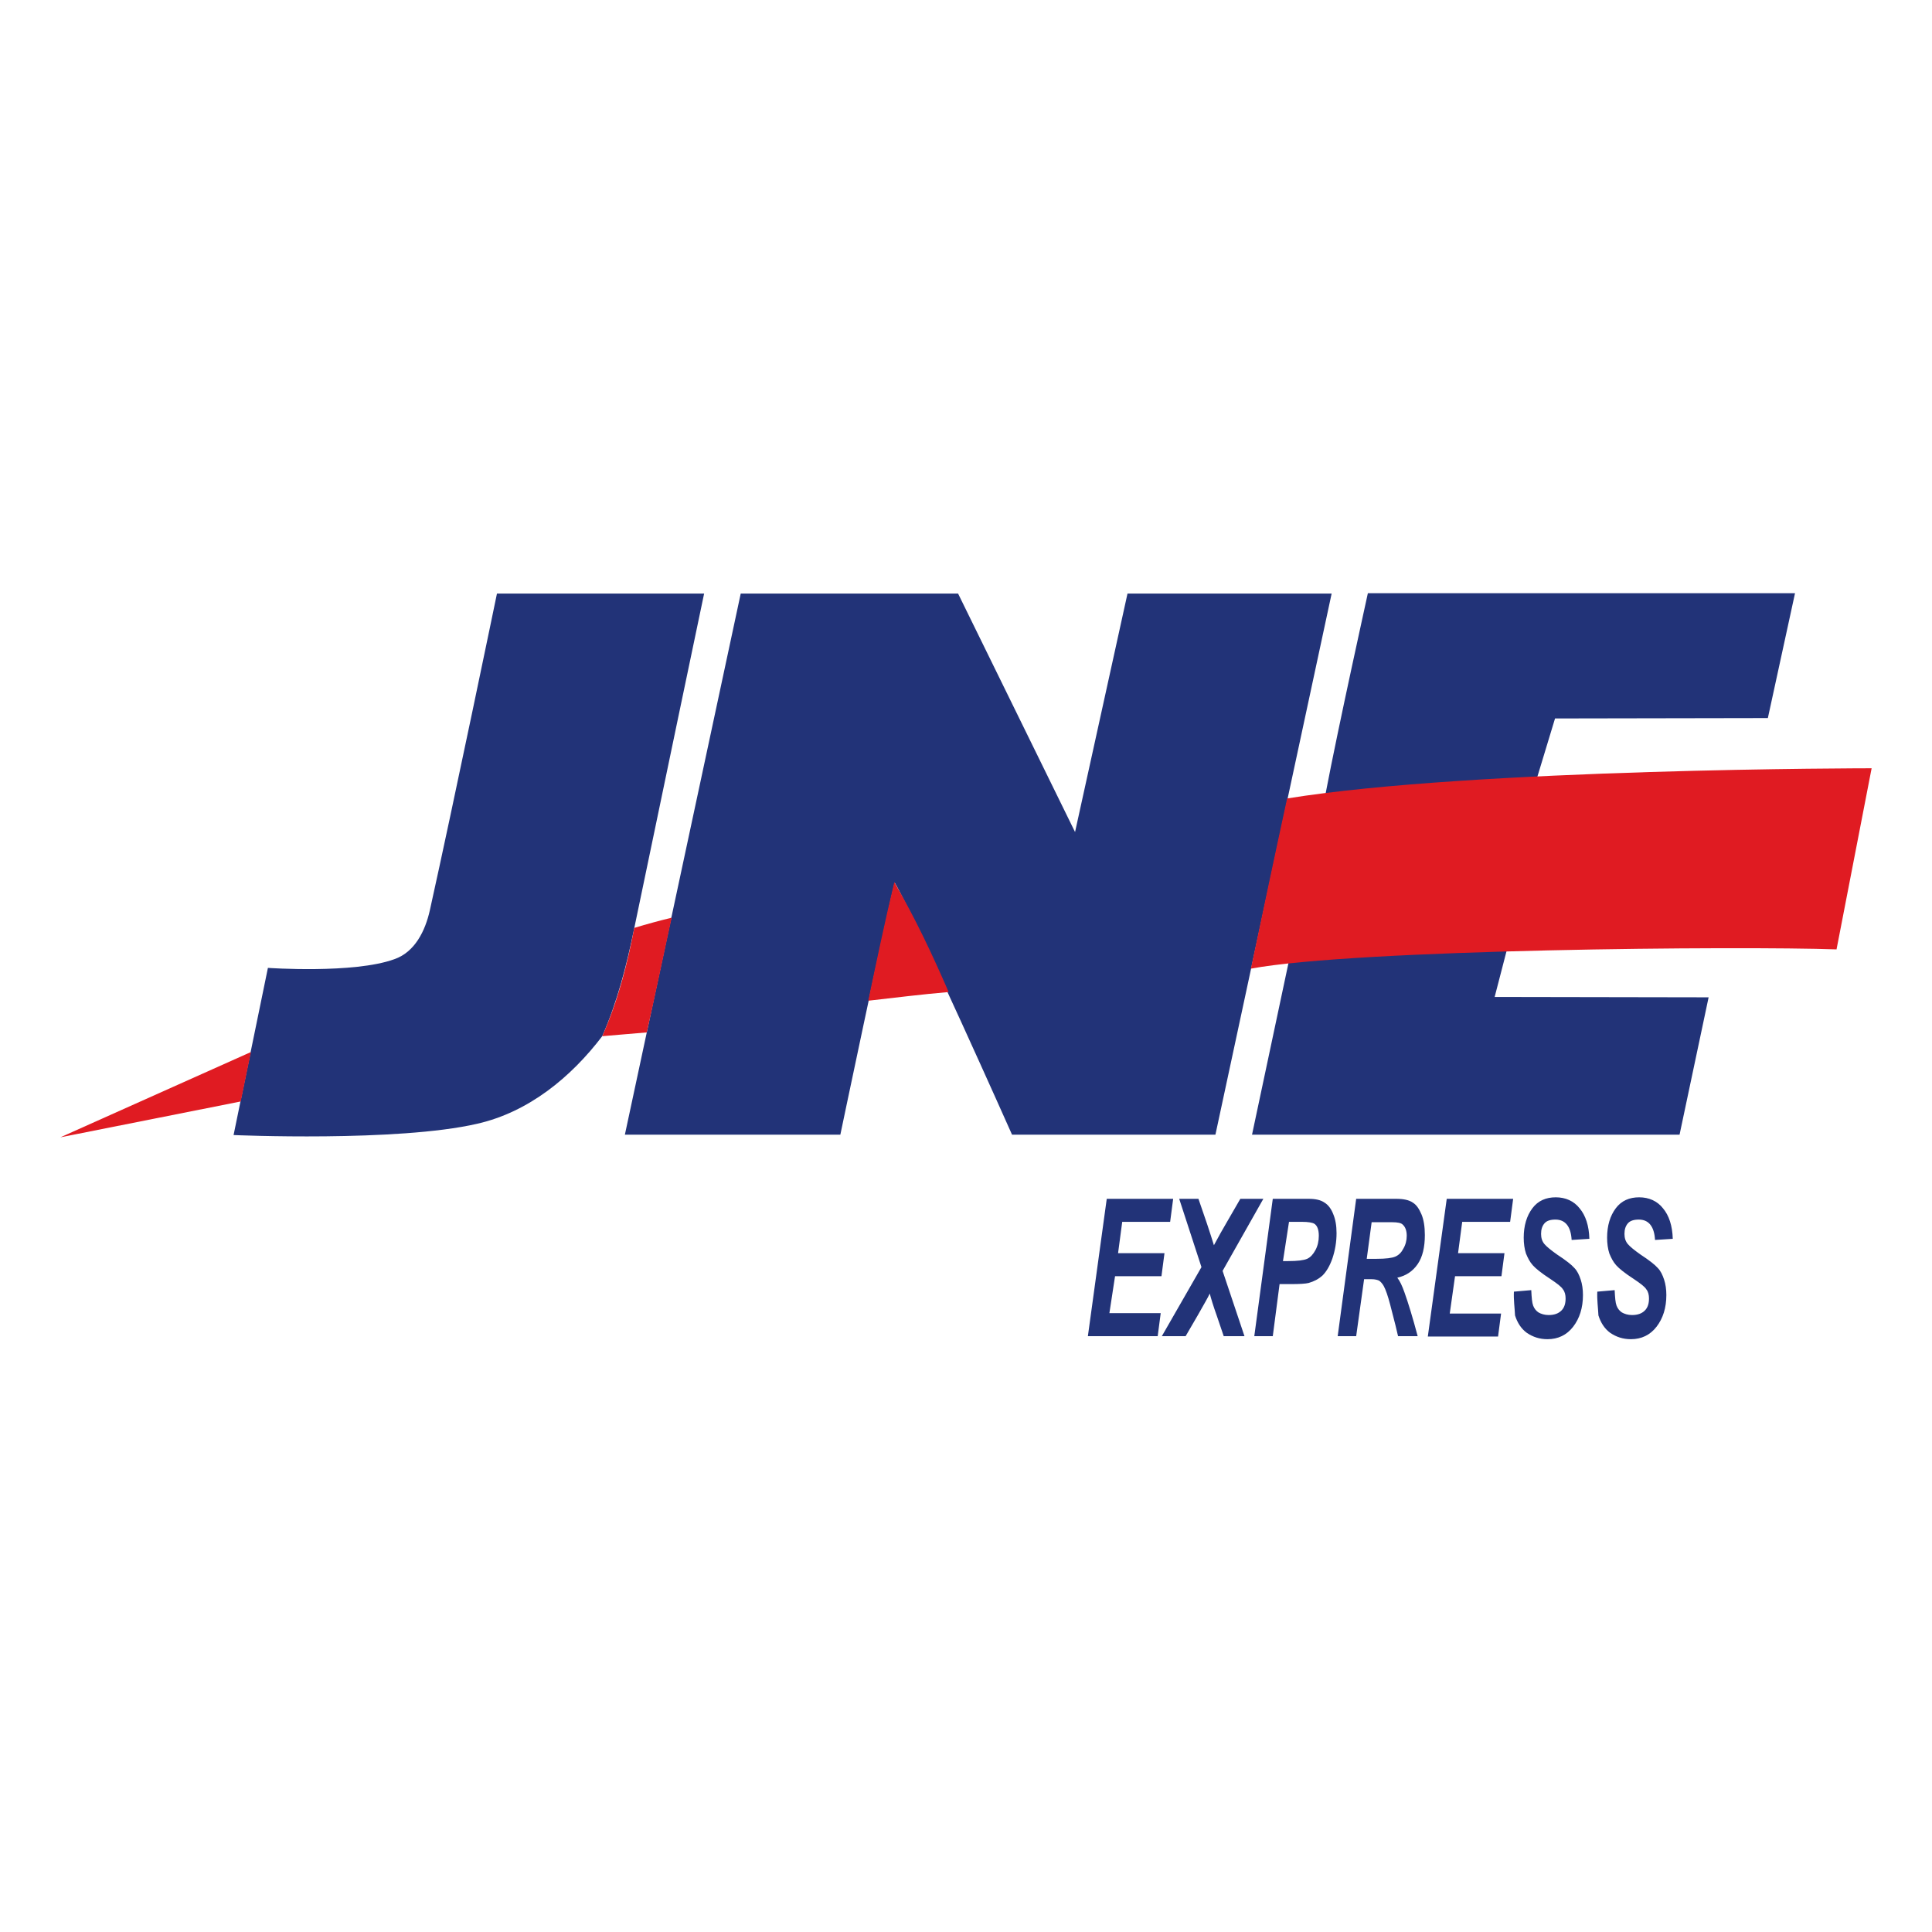
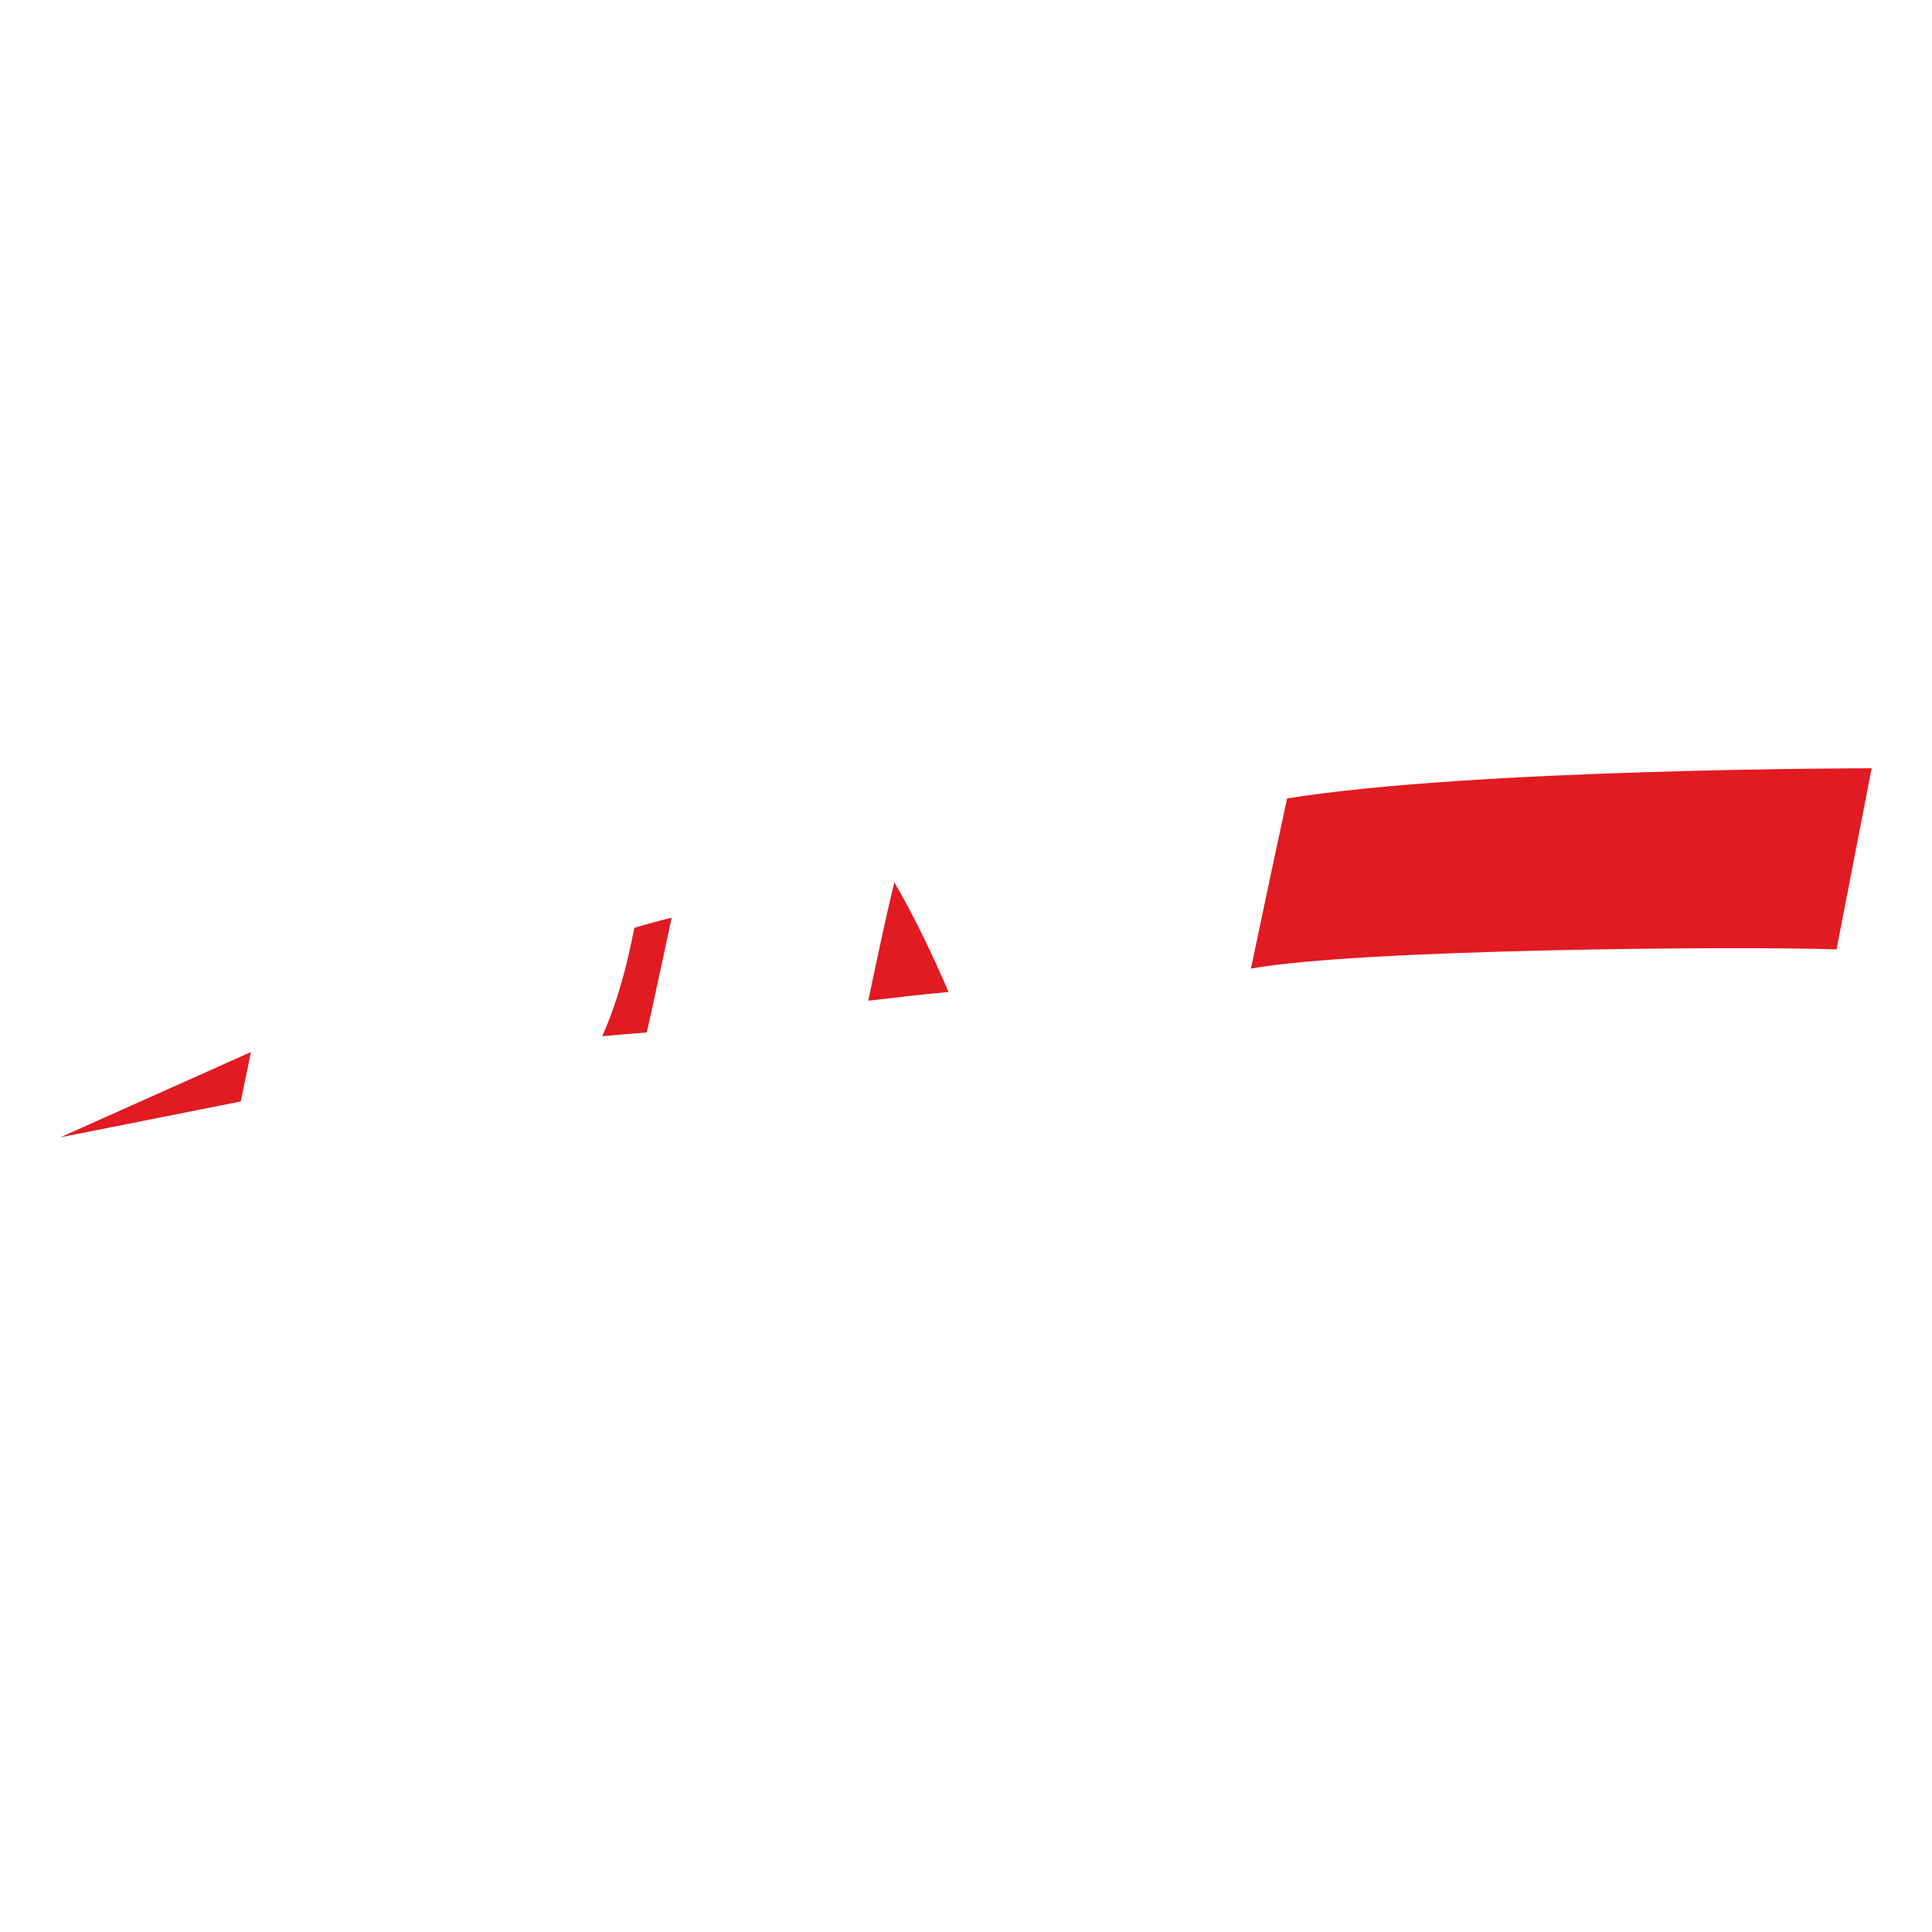
<svg xmlns="http://www.w3.org/2000/svg" version="1.1" id="Layer_1" x="0px" y="0px" viewBox="0 0 512 512" style="enable-background:new 0 0 512 512;" xml:space="preserve">
  <style type="text/css">
	.st0{fill:#FFFFFF;}
	.st1{fill:#223378;}
	.st2{fill:#E01B22;}
</style>
-   <rect class="st0" width="512" height="512" />
  <g>
-     <path class="st1" d="M131.7,157.3h54.9c0,0-12.4,59.2-18.5,88.6c-2,9.8-4.5,19.6-8.5,28.7c-8.3,10.9-19.5,20.1-33.1,23.2   c-21.2,4.9-64.6,3-64.6,3l9.1-44.3c0,0,22.8,1.6,33.5-2.3c5.5-1.9,8.2-7.6,9.4-12.9C120.1,213.4,131.7,157.3,131.7,157.3z    M165.6,300.7h57.1c0,0,11.8-56.4,14.4-66.8c5.5,9.3,31.1,66.8,31.1,66.8h53.9l30.8-143.4h-54.1l-13.9,63.2l-31-63.2h-57.6   L165.6,300.7z M351.3,210.3c18.7-1.8,56.1-4.4,56.1-4.4l4.7-15.5l56.4-0.1l7.2-33.1H362.5C362.5,157.3,354.7,192.4,351.3,210.3z    M331.8,300.7h113.3l7.7-36.4l-56.7-0.1l3.5-13.5l-57.8,2.9L331.8,300.7z" />
    <path class="st2" d="M496,203.6l-9.3,48c-25-0.9-127.2-0.1-155.2,5.1c3.1-14.7,6.4-30.4,9.6-45.1C390.5,203.6,496,203.6,496,203.6z    M230.1,265.2c7.1-0.8,14.2-1.7,21.3-2.3c-4.3-9.9-8.9-19.7-14.4-29.1C234.5,244.2,232.3,254.7,230.1,265.2z M159.6,274.6   c3.9-0.3,7.9-0.7,11.8-1c2.3-10.1,4.4-20.3,6.6-30.4c-3.3,0.8-6.6,1.7-9.9,2.7C166.2,255.7,163.7,265.4,159.6,274.6z M16,301.4   l47.8-9.5l2.7-13.1L16,301.4z" />
-     <path class="st1" d="M288.3,354.1l5-36.4h17.6l-0.8,6.1h-12.7l-1.1,8.3h12.3l-0.8,6.1h-12.3L294,348h13.6l-0.8,6.1H288.3z    M314.2,354.1h-6.3l10.5-18.3l-5.9-18.1h5.1l2.3,6.7c0.8,2.4,1.4,4.3,1.8,5.6c1.3-2.4,2.4-4.4,3.3-5.9l3.7-6.4h6.1L324,336.8   l5.8,17.3h-5.5l-1.8-5.3c-1-2.8-1.6-4.8-1.9-6c-0.4,0.9-1.5,2.8-3.2,5.8L314.2,354.1z M337.3,354.1h-4.9l4.9-36.4h9.5   c1.8,0,3.2,0.3,4.2,1c1,0.6,1.8,1.7,2.3,3c0.6,1.4,0.9,3.1,0.9,5.1c0,2.4-0.4,4.6-1.1,6.7c-0.7,2-1.6,3.5-2.6,4.5   c-1.1,1-2.3,1.6-3.7,2c-0.8,0.2-2.3,0.3-4.7,0.3h-3L337.3,354.1z M340,334.2h1.4c2.4,0,4.1-0.2,5-0.6c0.9-0.4,1.6-1.2,2.2-2.3   c0.6-1.1,0.9-2.4,0.9-3.8c0-1.6-0.4-2.7-1.2-3.2c-0.5-0.3-1.6-0.5-3.3-0.5h-3.4L340,334.2z M359.4,354.1h-4.9l4.9-36.4H370   c1.9,0,3.4,0.3,4.4,1c1,0.6,1.7,1.7,2.3,3.1c0.6,1.4,0.9,3.3,0.9,5.5c0,3.2-0.6,5.8-1.9,7.7c-1.3,1.9-3.1,3.1-5.4,3.6   c0.7,0.9,1.3,2.2,1.9,3.9c1,2.8,2.2,6.7,3.5,11.6h-5.2c-0.2-1-0.9-3.8-2.1-8.4c-0.6-2.3-1.2-4-1.7-4.9c-0.4-0.7-0.8-1.1-1.2-1.4   c-0.4-0.2-1.1-0.4-2-0.4h-2L359.4,354.1z M362.2,333.6h2.6c2.4,0,4.1-0.2,5-0.6c0.9-0.4,1.6-1.1,2.1-2.1c0.6-1,0.9-2.2,0.9-3.4   c0-1.4-0.4-2.4-1.1-3c-0.4-0.4-1.3-0.6-2.8-0.6h-5.4L362.2,333.6z M378.4,354.1l5-36.4H401l-0.8,6.1h-12.7l-1.1,8.3h12.3l-0.8,6.1   h-12.3l-1.4,9.9h13.6l-0.8,6.1H378.4z M401.2,342.3l4.6-0.4c0.1,2,0.2,3.3,0.5,4.1c0.3,0.8,0.8,1.4,1.4,1.8   c0.7,0.4,1.6,0.7,2.7,0.7c1.5,0,2.6-0.4,3.4-1.2c0.8-0.8,1.1-1.9,1.1-3.2c0-0.9-0.2-1.8-0.7-2.4c-0.4-0.7-1.6-1.6-3.4-2.8   c-2.3-1.5-3.8-2.7-4.6-3.6c-0.8-0.9-1.3-1.9-1.8-3.1c-0.4-1.2-0.6-2.7-0.6-4.2c0-3.2,0.8-5.8,2.3-7.8s3.6-2.9,6.2-2.9   c2.6,0,4.8,1,6.3,2.9c1.6,1.9,2.5,4.6,2.6,8.1l-4.7,0.3c-0.2-3.6-1.7-5.4-4.3-5.4c-1.3,0-2.3,0.3-2.9,1c-0.6,0.7-0.9,1.6-0.9,2.8   c0,1.1,0.3,2,0.9,2.7c0.6,0.7,1.7,1.6,3.4,2.8c2.3,1.5,3.8,2.7,4.5,3.5c0.8,0.8,1.3,1.9,1.7,3.1c0.4,1.2,0.6,2.6,0.6,4.1   c0,3.4-0.9,6.2-2.6,8.4c-1.7,2.2-4,3.3-6.8,3.3c-2.1,0-3.9-0.6-5.5-1.7c-1.5-1.1-2.5-2.7-3.1-4.6   C401.4,346.5,401.1,344.5,401.2,342.3z M423.3,342.3l4.6-0.4c0.1,2,0.2,3.3,0.5,4.1c0.3,0.8,0.8,1.4,1.4,1.8   c0.7,0.4,1.6,0.7,2.7,0.7c1.5,0,2.6-0.4,3.4-1.2c0.8-0.8,1.1-1.9,1.1-3.2c0-0.9-0.2-1.8-0.7-2.4c-0.4-0.7-1.6-1.6-3.4-2.8   c-2.3-1.5-3.8-2.7-4.6-3.6c-0.8-0.9-1.3-1.9-1.8-3.1c-0.4-1.2-0.6-2.7-0.6-4.2c0-3.2,0.8-5.8,2.3-7.8s3.6-2.9,6.2-2.9   c2.6,0,4.8,1,6.3,2.9c1.6,1.9,2.5,4.6,2.6,8.1l-4.7,0.3c-0.2-3.6-1.7-5.4-4.3-5.4c-1.3,0-2.3,0.3-2.9,1c-0.6,0.7-0.9,1.6-0.9,2.8   c0,1.1,0.3,2,0.9,2.7c0.6,0.7,1.7,1.6,3.4,2.8c2.3,1.5,3.8,2.7,4.5,3.5c0.8,0.8,1.3,1.9,1.7,3.1c0.4,1.2,0.6,2.6,0.6,4.1   c0,3.4-0.9,6.2-2.6,8.4c-1.7,2.2-4,3.3-6.8,3.3c-2.1,0-3.9-0.6-5.5-1.7c-1.5-1.1-2.5-2.7-3.1-4.6   C423.5,346.5,423.2,344.5,423.3,342.3z" />
  </g>
</svg>